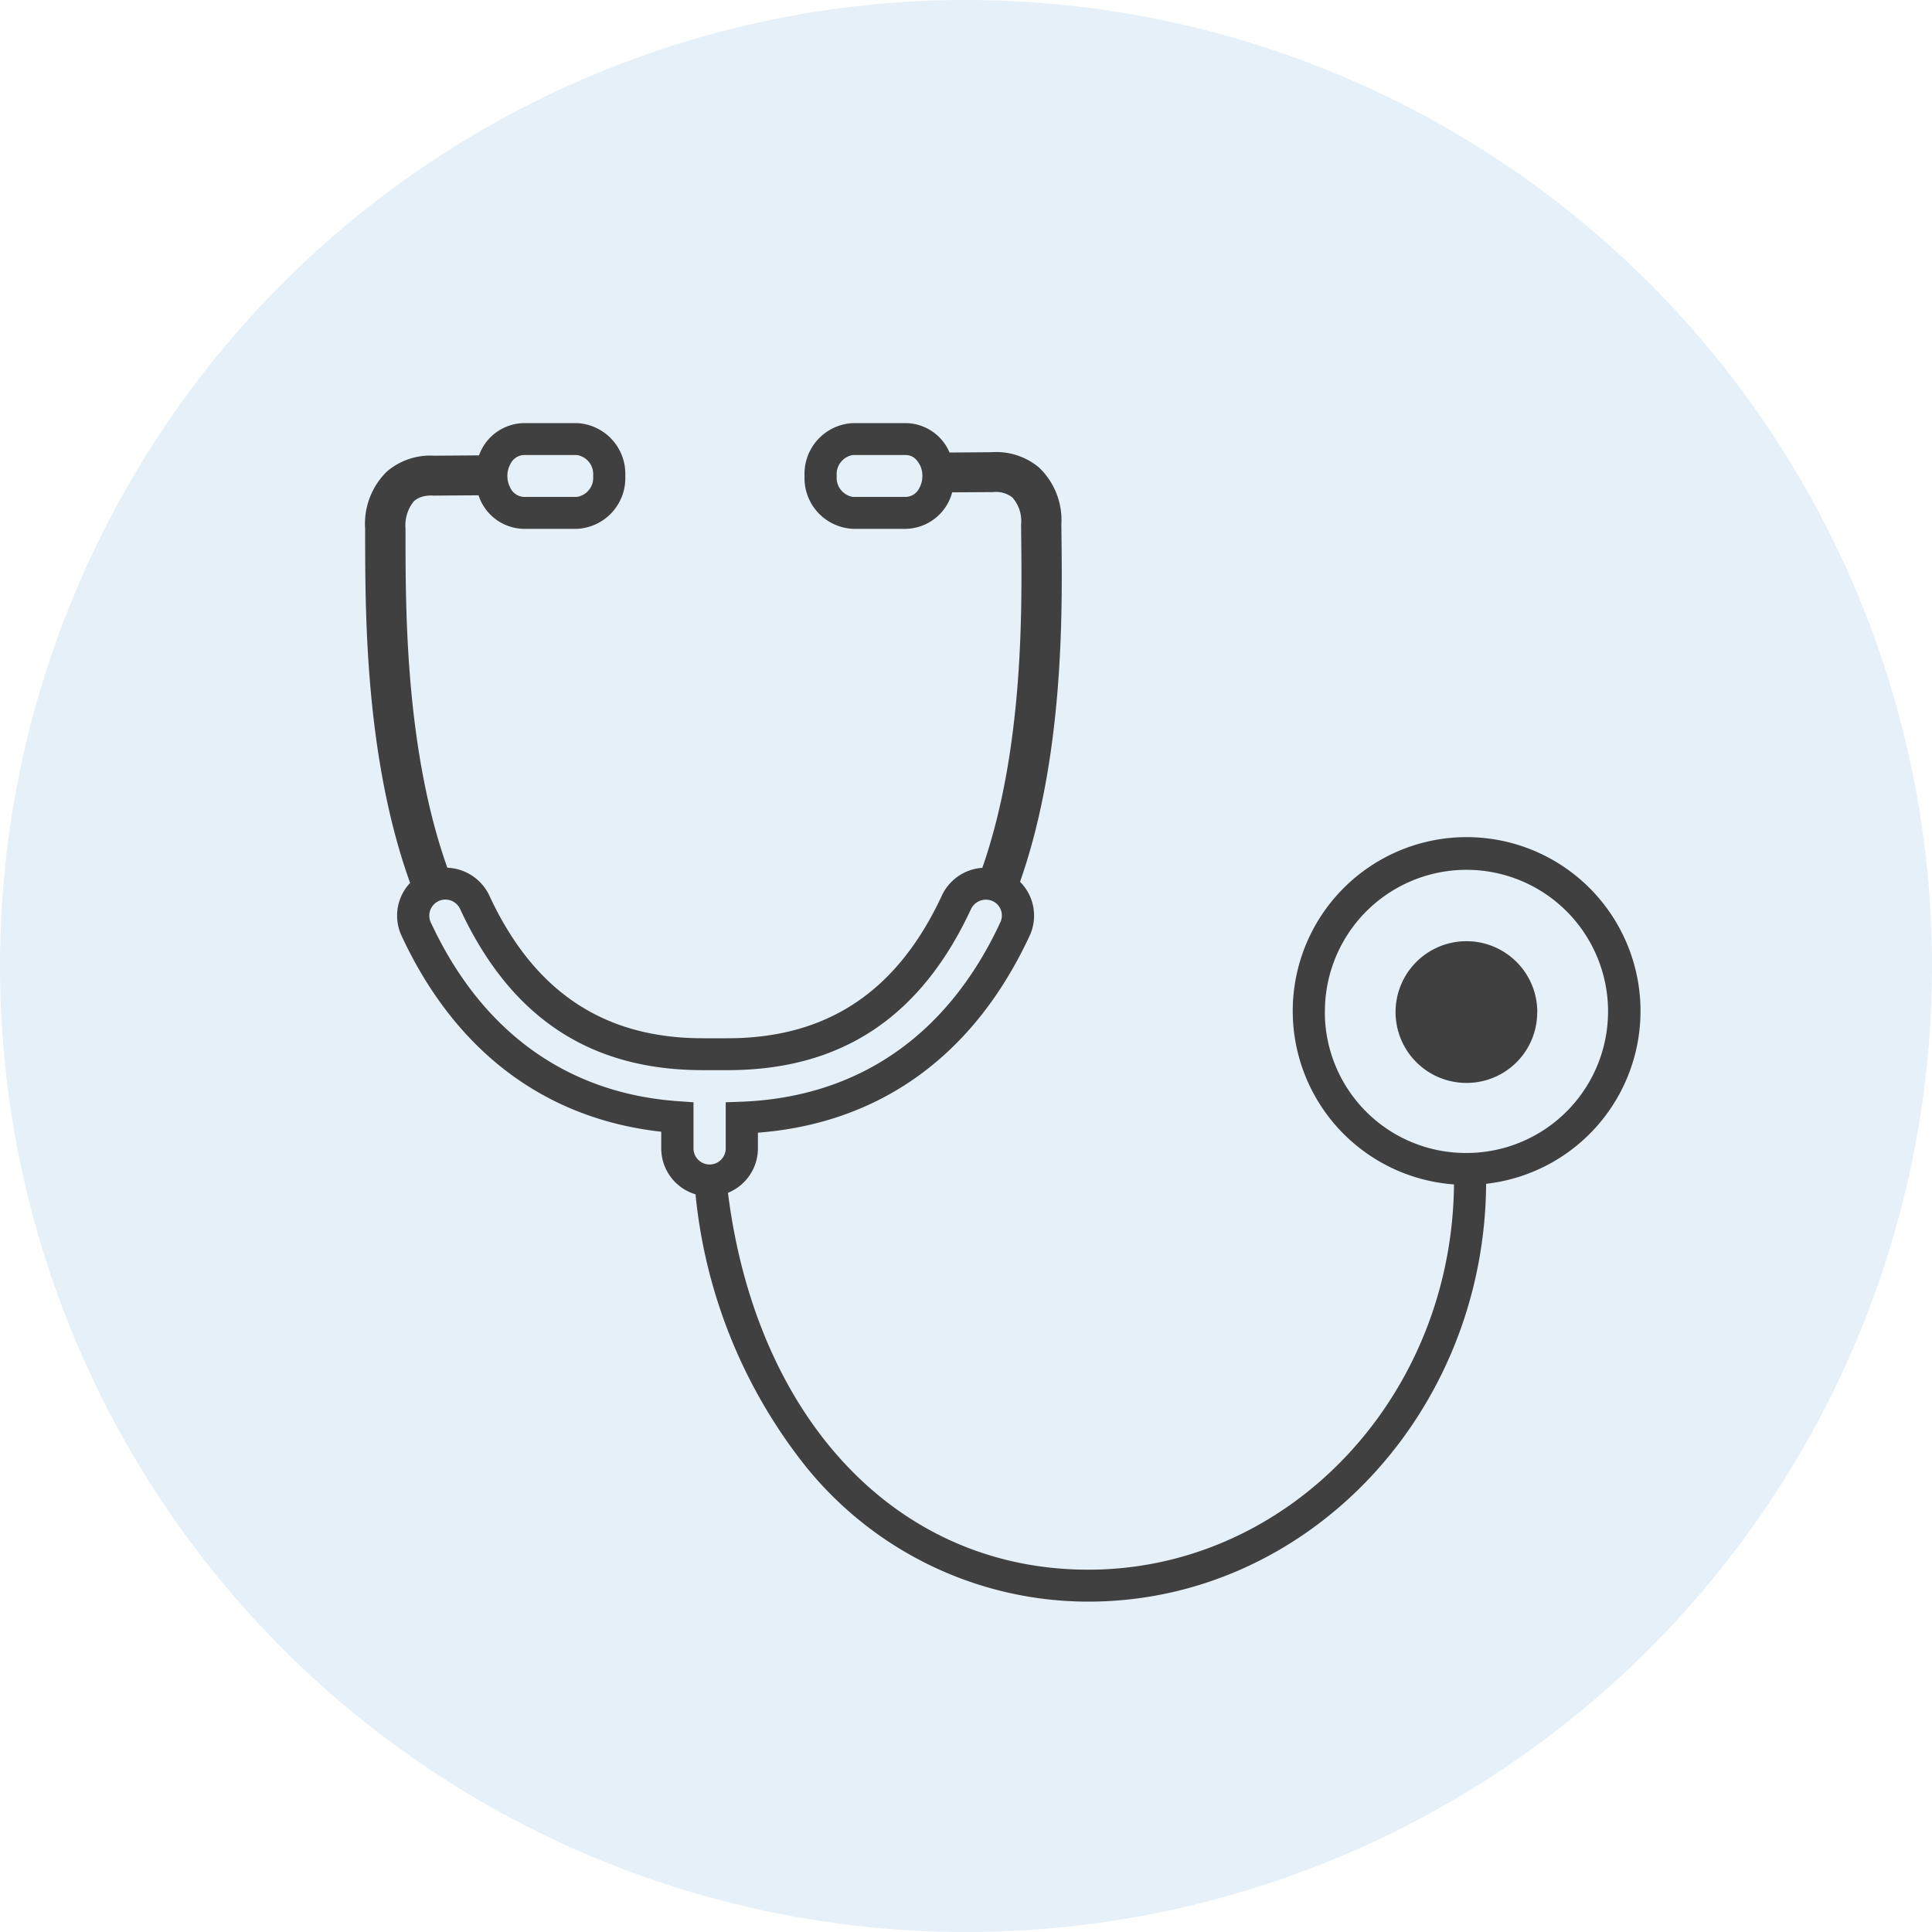
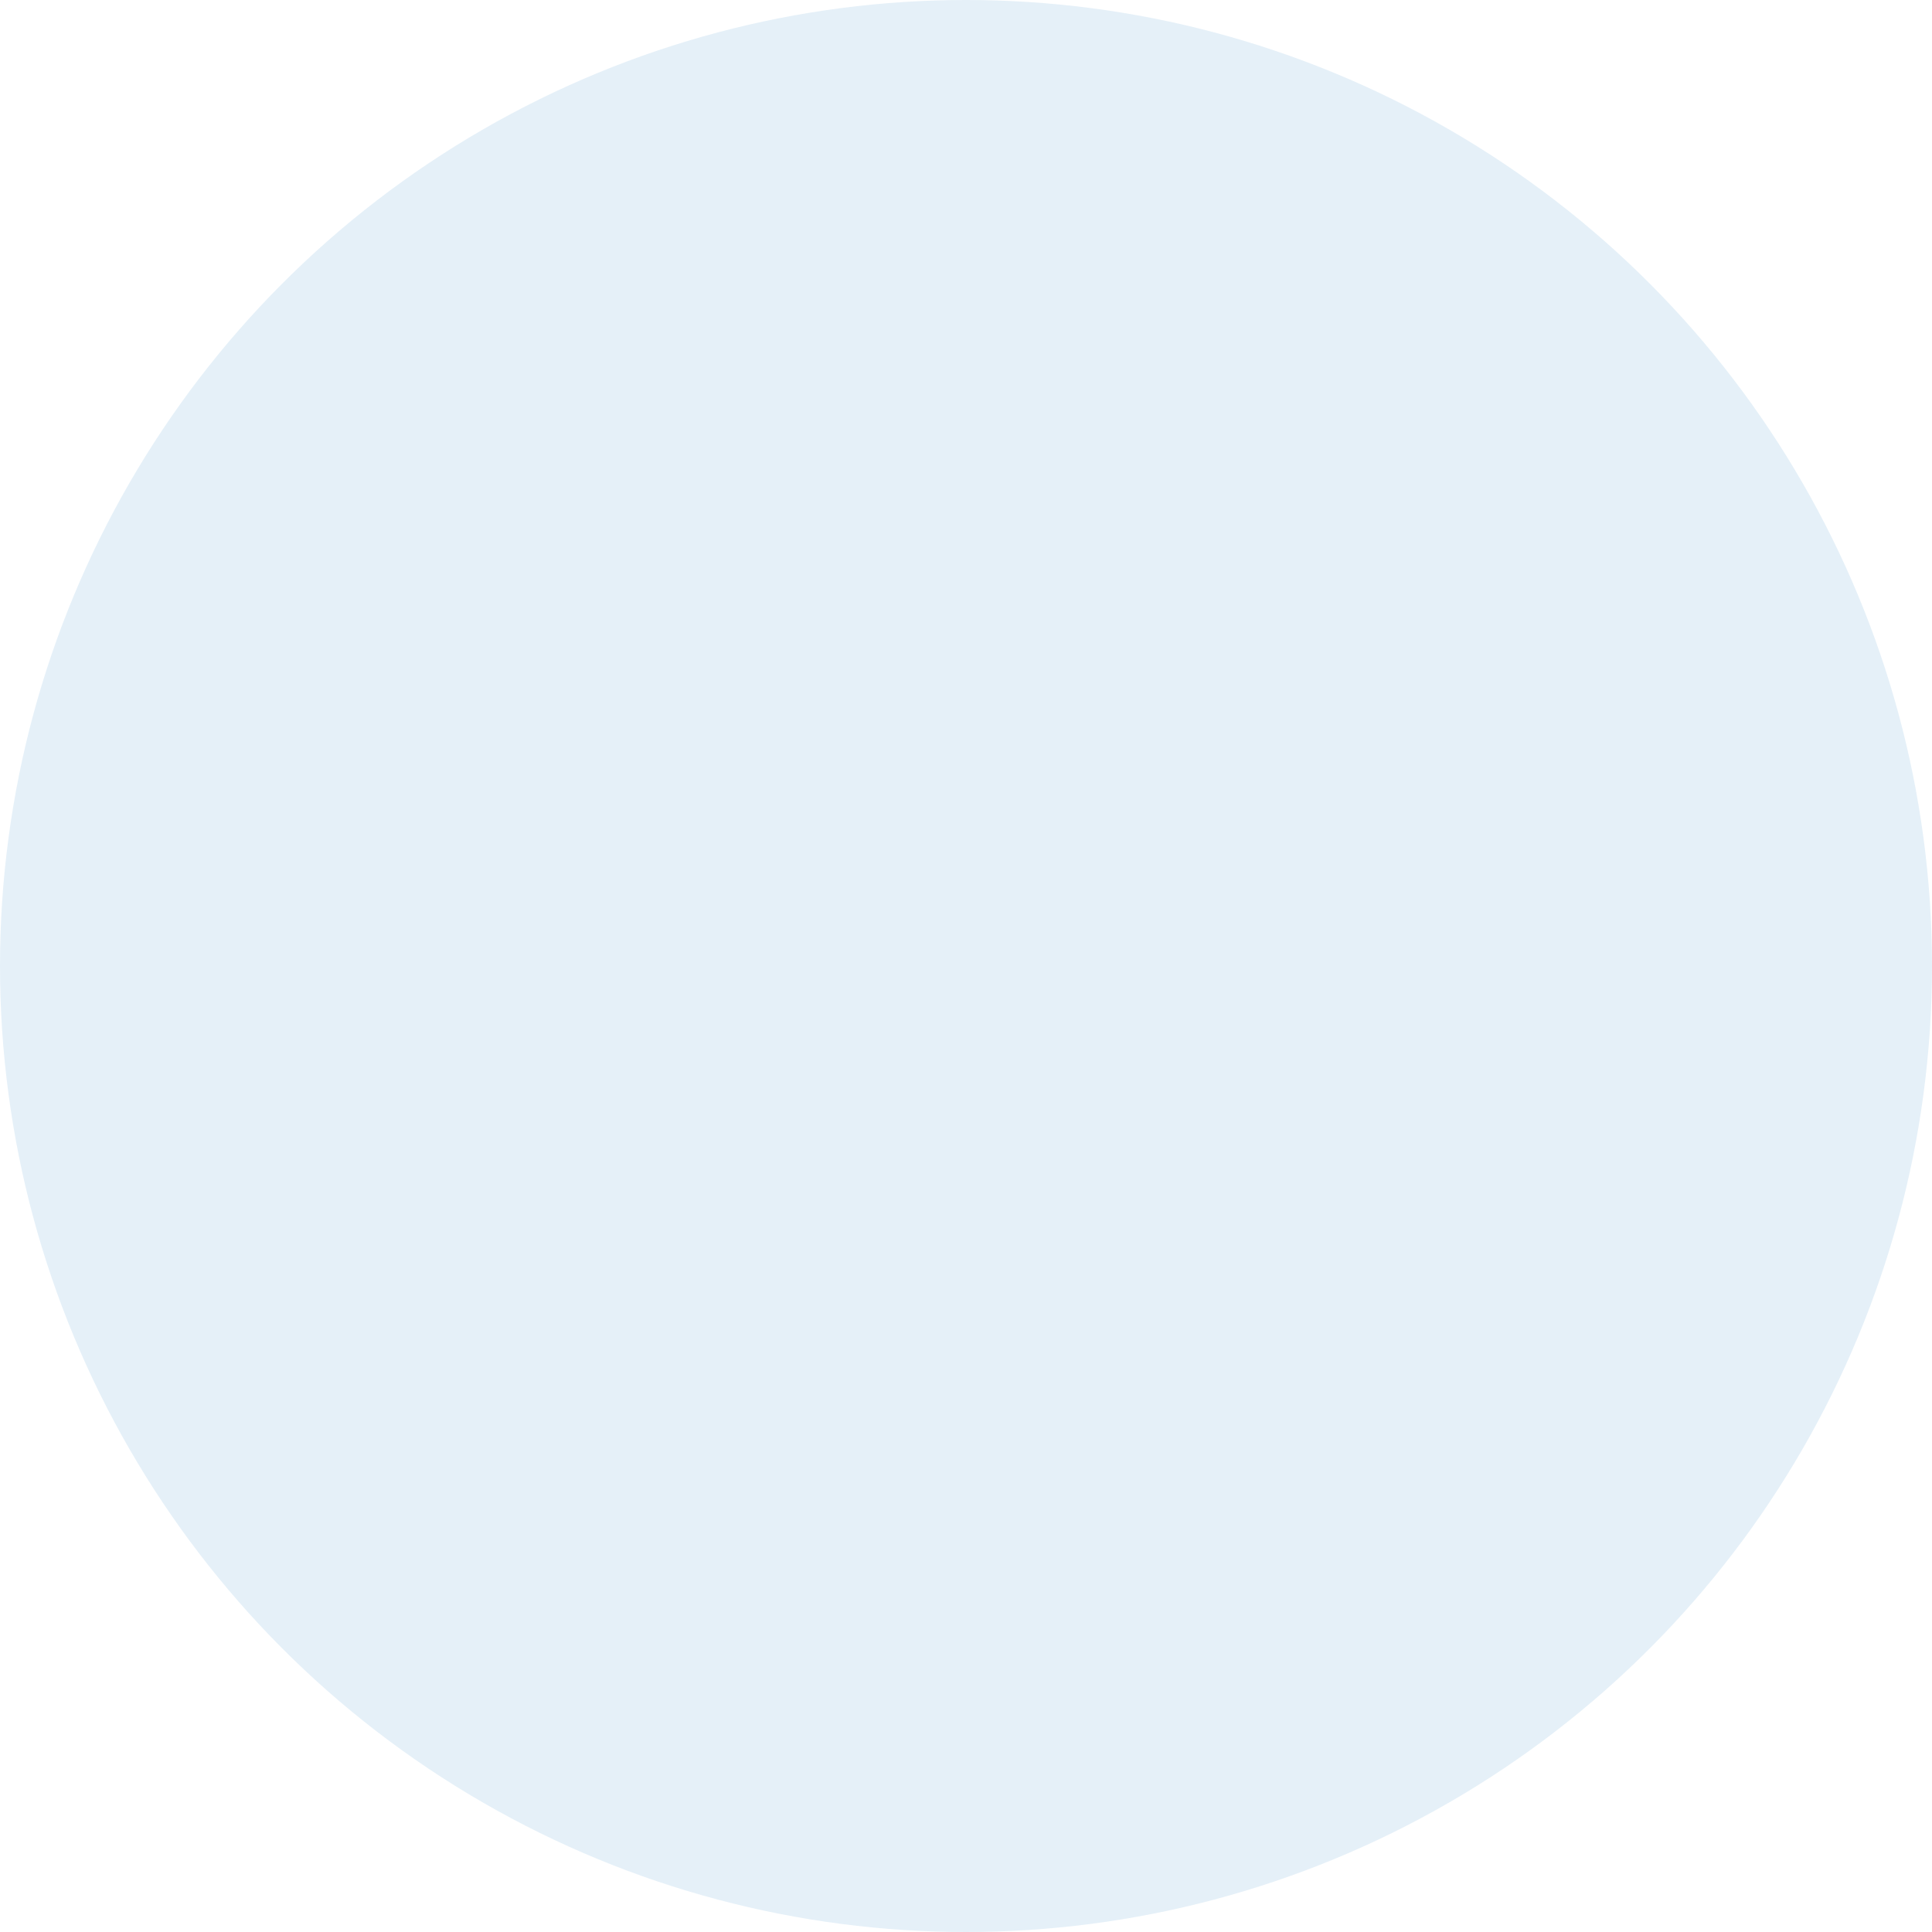
<svg xmlns="http://www.w3.org/2000/svg" viewBox="0 0 100 100">
  <defs>
    <clipPath id="clip-path">
-       <rect id="長方形_8" data-name="長方形 8" width="66" height="61" fill="none" />
-     </clipPath>
+       </clipPath>
  </defs>
  <g id="グループ_36" data-name="グループ 36" transform="translate(-243.1 -5808.1)">
    <circle id="楕円形_1" data-name="楕円形 1" cx="50" cy="50" r="50" transform="translate(243.1 5808.1)" fill="#0075c2" opacity="0.102" />
    <g id="ベクトルスマートオブジェクト" transform="translate(262 5830)">
      <g id="グループ_8" data-name="グループ 8">
        <g id="グループ_7" data-name="グループ 7" clip-path="url(#clip-path)">
          <path id="パス_78" data-name="パス 78" d="M60.67,30.514A3.668,3.668,0,1,0,57,34.152a3.65,3.65,0,0,0,3.665-3.638" fill="#404040" />
-           <path id="パス_79" data-name="パス 79" d="M15.326,36.678v.868A2.482,2.482,0,0,0,17.1,39.918,26.807,26.807,0,0,0,22.812,54.01,18.79,18.79,0,0,0,37.429,61c11.3,0,20.514-9.685,20.593-21.627a9,9,0,1,0-1.664.033c-.1,11.012-8.553,19.941-18.929,19.941-9.917,0-17.178-7.821-18.65-19.507a2.486,2.486,0,0,0,1.551-2.294v-.818c6.339-.492,11.189-4.006,14.067-10.2a2.473,2.473,0,0,0-.5-2.786C36.161,17.291,36.086,9.838,36.044,6l-.008-.753a3.763,3.763,0,0,0-1.159-2.951,3.451,3.451,0,0,0-2.452-.79l-2.177.017A2.49,2.49,0,0,0,28.008,0H25.243a2.63,2.63,0,0,0-2.5,2.736,2.63,2.63,0,0,0,2.5,2.736h2.765a2.536,2.536,0,0,0,2.377-1.889l2.094-.012a1.109,1.109,0,0,0,.117-.009,1.392,1.392,0,0,1,.9.282,1.847,1.847,0,0,1,.455,1.414l.008.761c.038,3.7.113,10.908-2.014,17a2.494,2.494,0,0,0-2.094,1.434c-2.31,4.973-5.939,7.387-11.093,7.387h-1.28c-5.13,0-8.745-2.414-11.051-7.387a2.508,2.508,0,0,0-2.173-1.439C2.114,16.99,2.1,9.879,2.089,6.217l0-.756a1.985,1.985,0,0,1,.43-1.414A1.173,1.173,0,0,1,3.1,3.774a2.2,2.2,0,0,1,.321-.029c.038,0,.079.008.117.008l2.331-.017A2.512,2.512,0,0,0,8.2,5.473h2.765a2.63,2.63,0,0,0,2.5-2.736A2.63,2.63,0,0,0,10.964,0H8.2A2.515,2.515,0,0,0,5.893,1.67L3.57,1.687a3.447,3.447,0,0,0-2.444.819A3.78,3.78,0,0,0,0,5.473l0,.749C.013,10.036.029,17.411,2.327,23.8a2.468,2.468,0,0,0-.446,2.728C4.658,32.511,9.3,36.008,15.326,36.678m34.351-6.163A7.328,7.328,0,1,1,57,37.778a7.3,7.3,0,0,1-7.327-7.263M28.008,3.819H25.243a1,1,0,0,1-.834-1.083,1,1,0,0,1,.834-1.083h2.765a.718.718,0,0,1,.521.248,1.215,1.215,0,0,1,.313.835,1.272,1.272,0,0,1-.158.624.8.8,0,0,1-.676.459M11.8,2.736a1,1,0,0,1-.834,1.083H8.2a.82.82,0,0,1-.7-.5,1.265,1.265,0,0,1-.138-.583,1.246,1.246,0,0,1,.163-.628A.8.8,0,0,1,8.2,1.653h2.765A1,1,0,0,1,11.8,2.736M4.913,25.145c2.606,5.618,6.718,8.346,12.565,8.346h1.28c5.876,0,10-2.728,12.607-8.35a.858.858,0,0,1,1.105-.405.823.823,0,0,1,.409,1.1c-2.715,5.849-7.352,9.061-13.416,9.289l-.8.029v2.393a.776.776,0,0,1-.075.339.834.834,0,0,1-1.593-.339V35.152l-.138-.008-.638-.045c-5.763-.4-10.2-3.6-12.824-9.263a.831.831,0,0,1,.759-1.174.84.84,0,0,1,.759.484" fill="#404040" />
        </g>
      </g>
    </g>
  </g>
</svg>